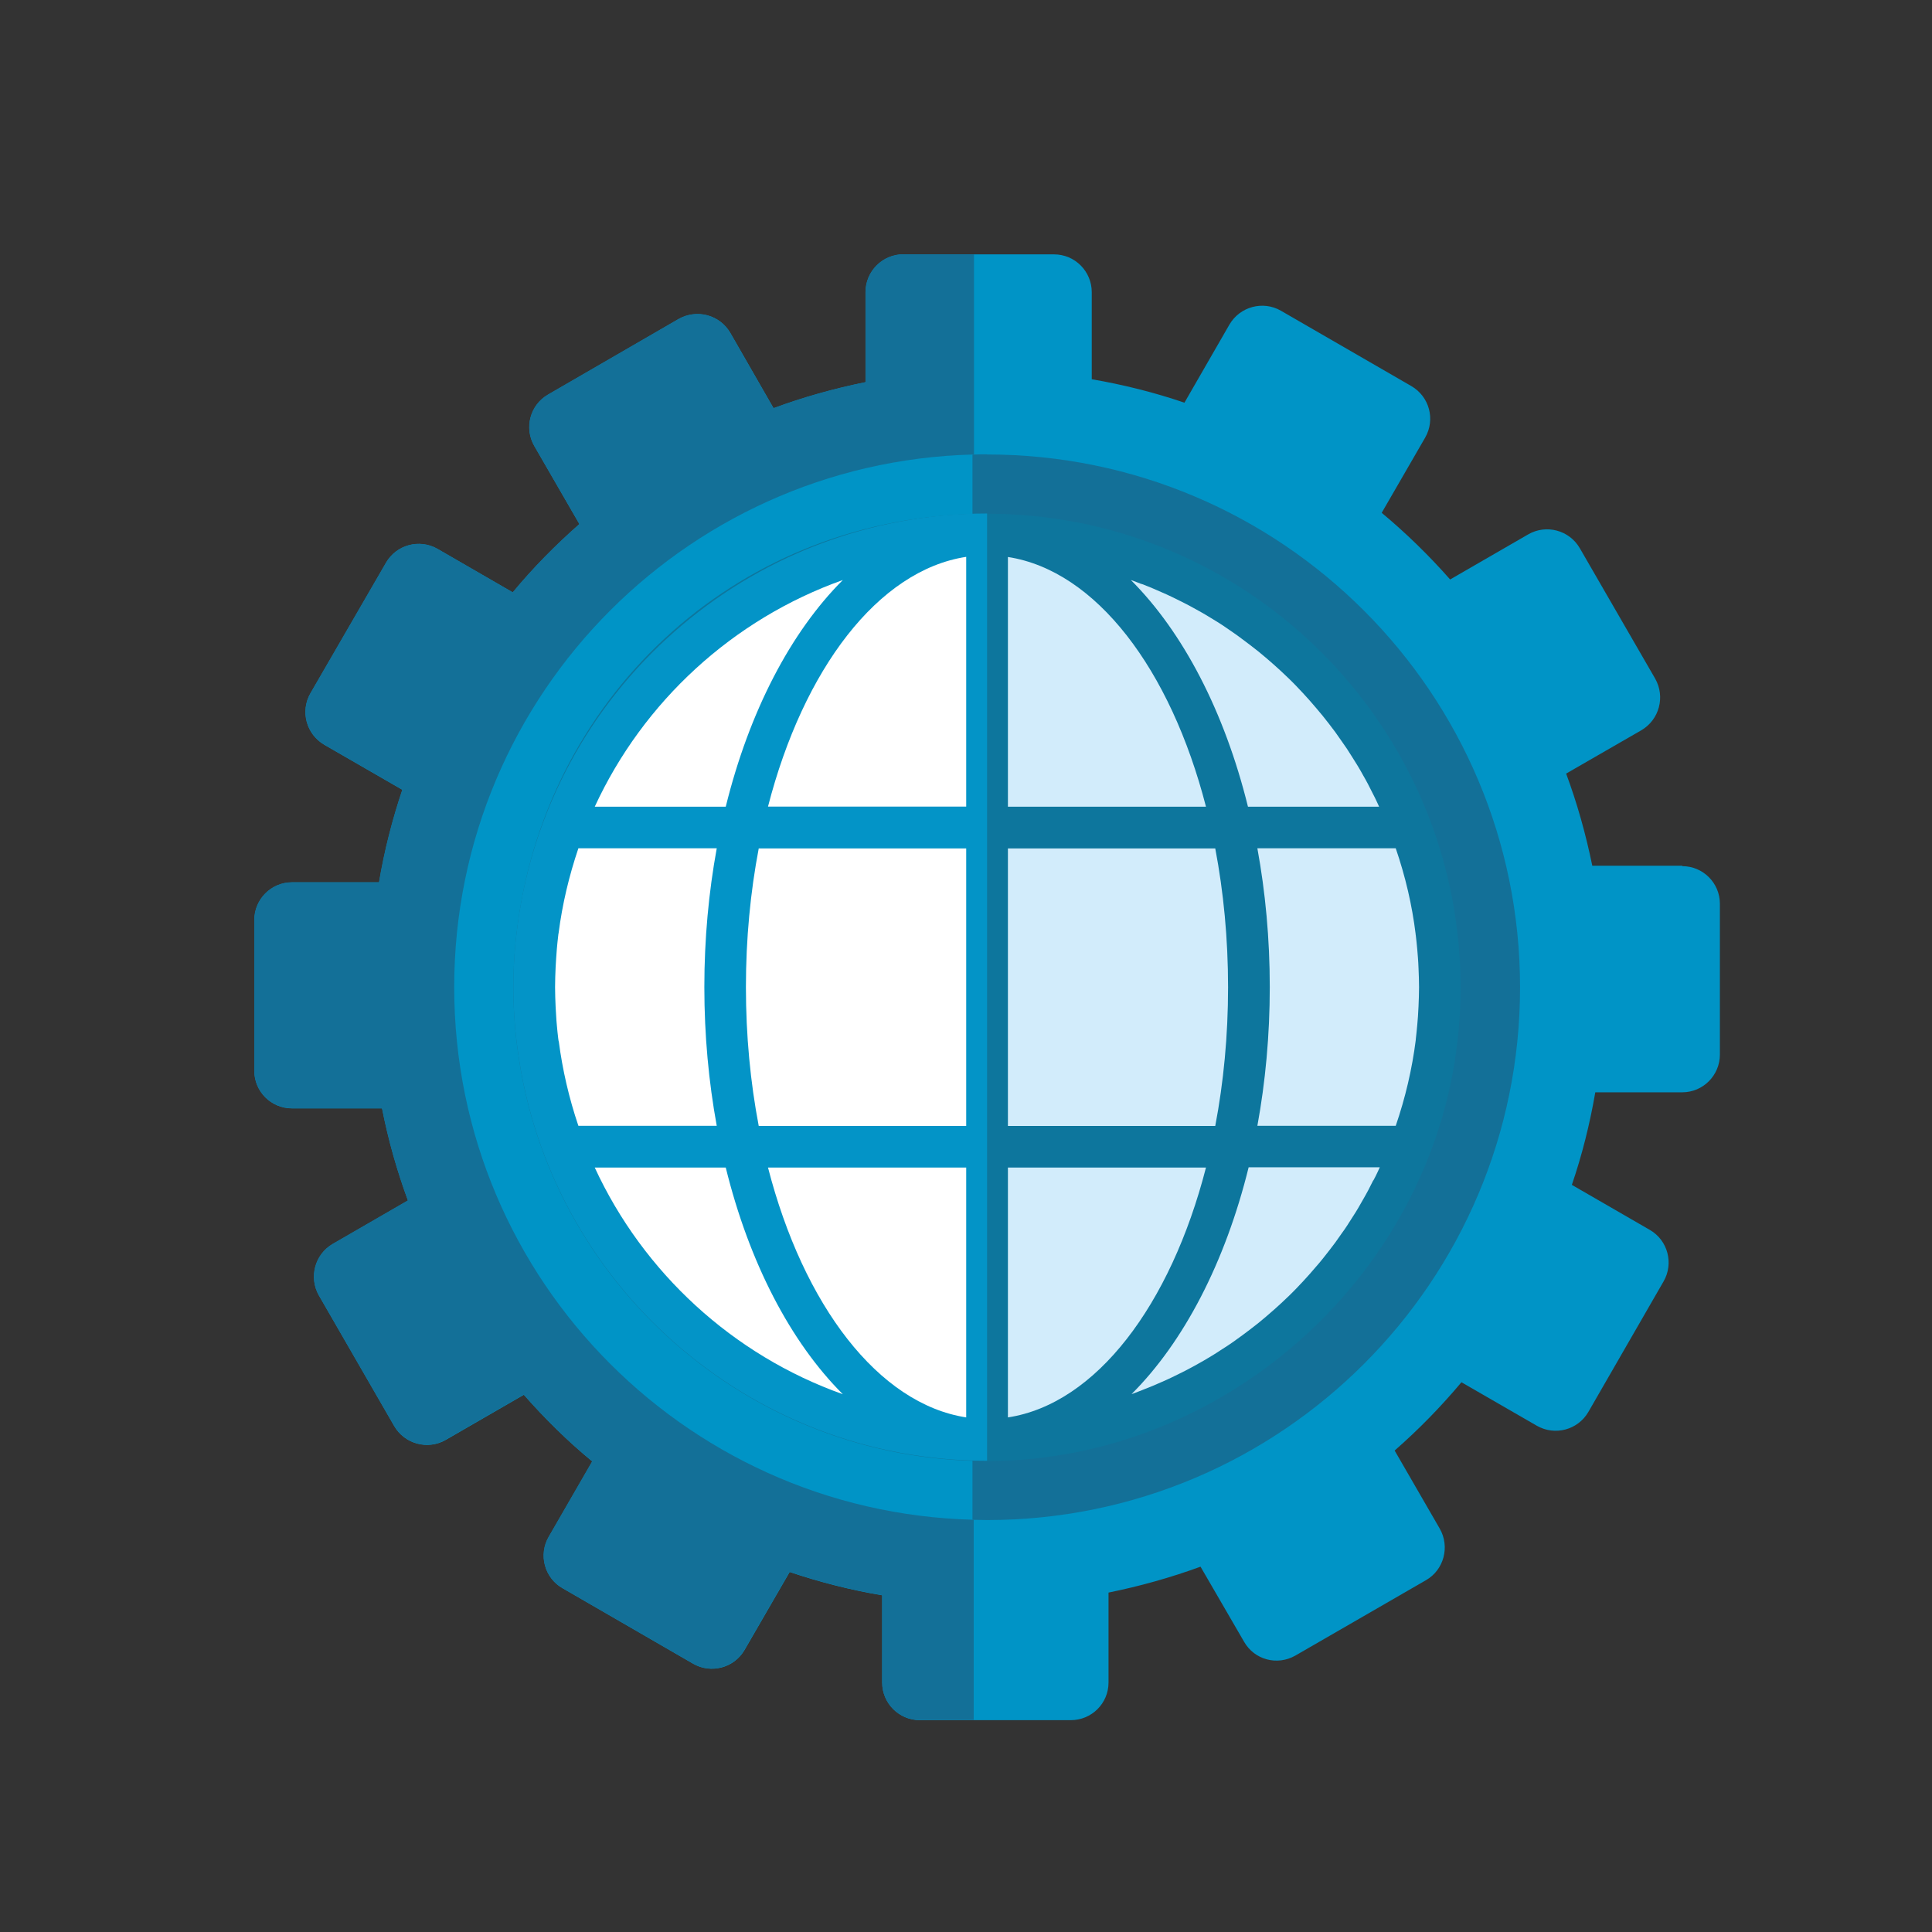
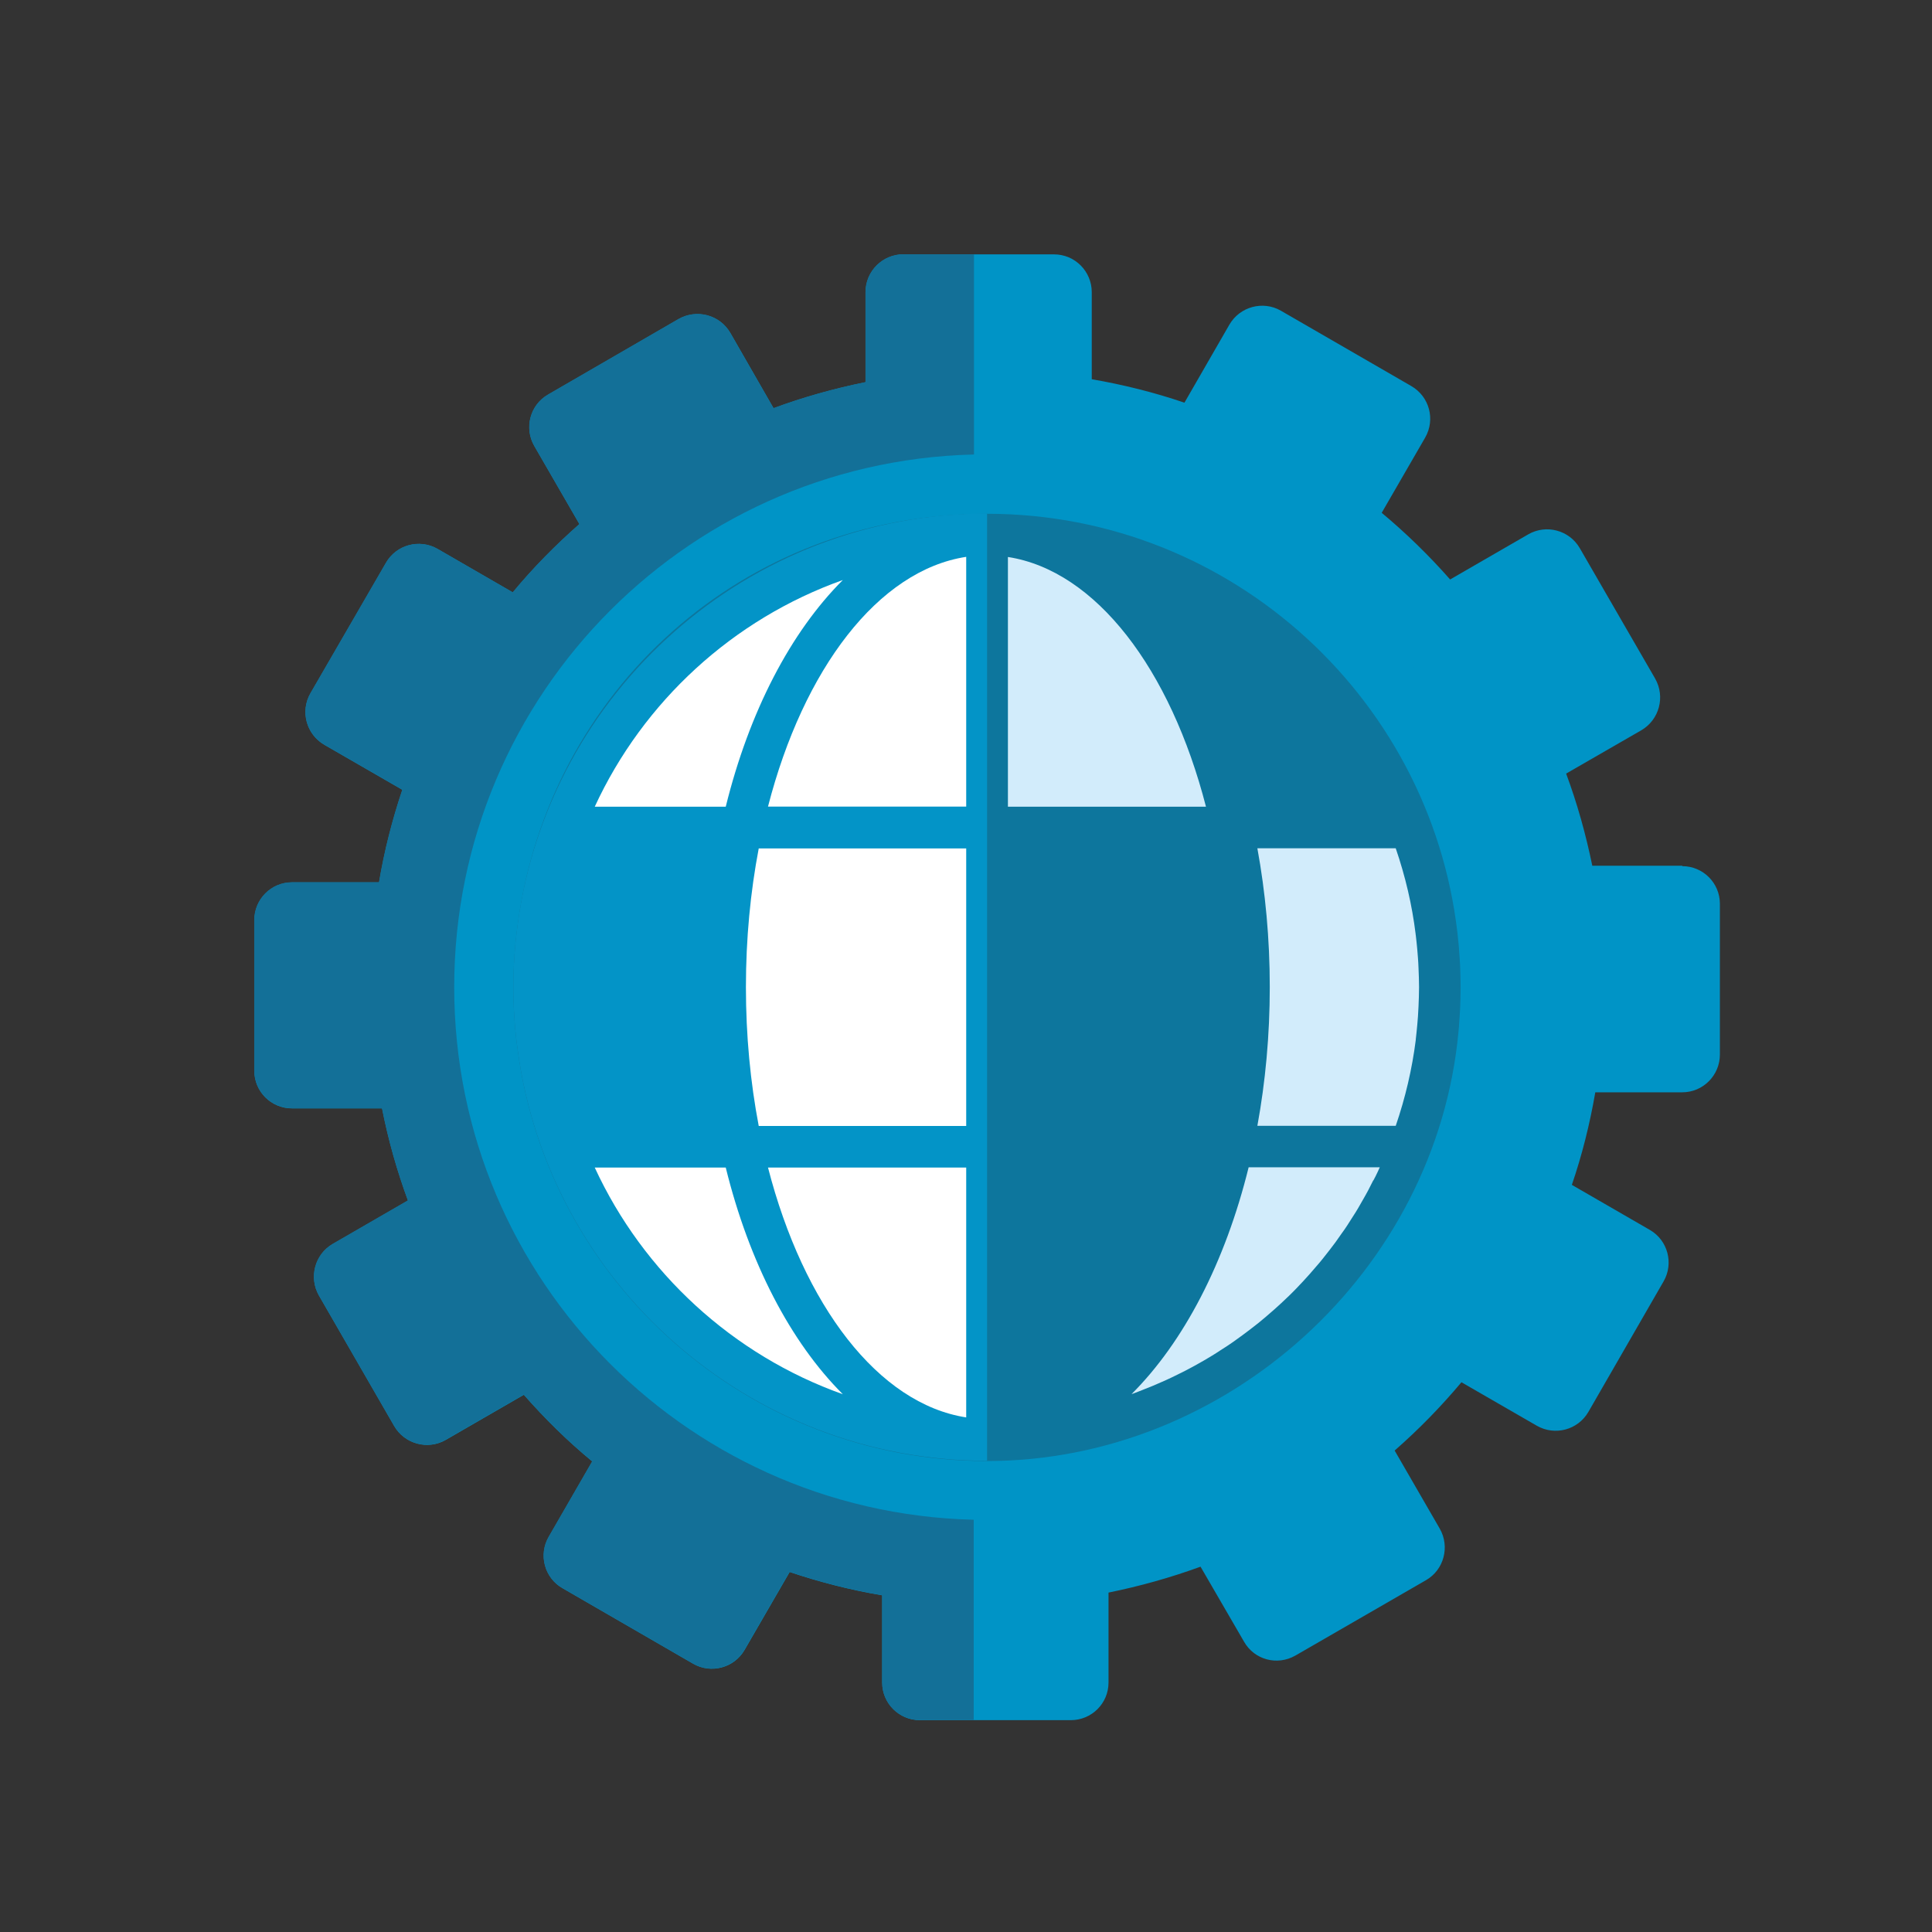
<svg xmlns="http://www.w3.org/2000/svg" id="a" viewBox="0 0 141.73 141.73">
  <rect x="0" y="0" width="141.73" height="141.73" fill="#333333" stroke="none" />
  <defs>
    <style>.b{fill:#0394c7;}.c{fill:#0094c6;}.d{fill:#fff;}.e{fill:#d2ecfb;}.f{fill:#137098;}.g{fill:#0d769d;}</style>
  </defs>
  <g>
    <path class="c" d="M123.41,63.51h-6.6c-.48-2.33-1.11-4.58-1.92-6.76l5.52-3.18c1.31-.77,1.77-2.45,1.01-3.79l-5.53-9.57c-.77-1.32-2.46-1.77-3.78-1.01l-5.73,3.31c-1.54-1.75-3.22-3.39-5.02-4.89l3.19-5.52c.76-1.33,.31-3.01-1.02-3.78l-9.57-5.53c-1.31-.75-3-.3-3.77,1.02l-3.3,5.73c-2.2-.75-4.48-1.32-6.8-1.72v-6.39c0-1.52-1.23-2.77-2.77-2.77h-11.04c-1.54,0-2.78,1.25-2.78,2.77v6.61c-2.31,.47-4.57,1.1-6.75,1.91l-3.17-5.52c-.77-1.33-2.46-1.78-3.8-1.02l-9.57,5.54c-1.32,.76-1.77,2.45-1.01,3.77l3.31,5.73c-1.75,1.54-3.4,3.21-4.89,5.01l-5.52-3.19c-1.33-.76-3.02-.3-3.78,1.02l-5.54,9.57c-.76,1.32-.31,3.01,1.02,3.78l5.72,3.3c-.74,2.2-1.32,4.47-1.71,6.79h-6.38c-1.54,0-2.77,1.25-2.77,2.77v11.05c0,1.53,1.23,2.76,2.77,2.76h6.6c.46,2.33,1.1,4.59,1.9,6.76l-5.52,3.19c-1.32,.77-1.76,2.46-1.01,3.78l5.52,9.57c.76,1.32,2.46,1.78,3.78,1.02l5.73-3.31c1.55,1.76,3.22,3.41,5.02,4.89l-3.19,5.53c-.77,1.32-.31,3.02,1.01,3.77l9.58,5.54c1.32,.76,3.01,.3,3.77-1.01l3.31-5.72c2.2,.74,4.46,1.32,6.79,1.71v6.4c0,1.53,1.24,2.76,2.76,2.76h11.07c1.53,0,2.77-1.23,2.77-2.76v-6.6c2.31-.47,4.56-1.1,6.75-1.9l3.19,5.5c.76,1.34,2.44,1.78,3.77,1.02l9.58-5.53c1.31-.75,1.77-2.45,1.01-3.78l-3.31-5.73c1.76-1.54,3.4-3.22,4.9-5.01l5.53,3.19c1.33,.76,3.01,.31,3.78-1.01l5.52-9.58c.76-1.32,.31-3.01-1-3.77l-5.73-3.31c.75-2.19,1.32-4.47,1.72-6.79h6.38c1.52,0,2.76-1.24,2.76-2.77v-11.06c0-1.53-1.24-2.76-2.76-2.76Zm-50.99,30.97c-12.18,0-22.06-9.89-22.06-22.06s9.88-22.07,22.06-22.07,22.06,9.88,22.06,22.07-9.87,22.06-22.06,22.06Z" />
    <path class="f" d="M71.45,101.07c-15.4-.5-27.72-13.14-27.72-28.66s12.33-28.16,27.72-28.66V18.65h-5.18c-1.54,0-2.78,1.25-2.78,2.77v6.61c-2.31,.47-4.57,1.1-6.75,1.91l-3.17-5.52c-.77-1.33-2.46-1.78-3.8-1.02l-9.57,5.54c-1.32,.76-1.77,2.45-1.01,3.77l3.31,5.73c-1.75,1.54-3.4,3.21-4.89,5.01l-5.52-3.19c-1.33-.76-3.02-.3-3.78,1.02l-5.54,9.57c-.76,1.32-.31,3.01,1.02,3.78l5.72,3.3c-.74,2.2-1.32,4.47-1.71,6.79h-6.38c-1.54,0-2.77,1.25-2.77,2.77v11.05c0,1.53,1.23,2.76,2.77,2.76h6.6c.46,2.33,1.1,4.59,1.9,6.76l-5.52,3.19c-1.32,.77-1.76,2.46-1.01,3.78l5.52,9.57c.76,1.32,2.46,1.78,3.78,1.02l5.73-3.31c1.55,1.76,3.22,3.41,5.02,4.89l-3.19,5.53c-.77,1.32-.31,3.02,1.01,3.77l9.58,5.54c1.32,.76,3.01,.3,3.77-1.01l3.31-5.72c2.2,.74,4.46,1.32,6.79,1.71v6.4c0,1.53,1.24,2.76,2.76,2.76h3.96v-25.1Z" />
    <path class="c" d="M72.41,33.33c-21.59,0-39.09,17.5-39.09,39.09s17.5,39.08,39.09,39.08,39.1-17.51,39.1-39.08-17.5-39.09-39.1-39.09Zm0,71.18c-17.73,0-32.1-14.37-32.1-32.1s14.37-32.11,32.1-32.11,32.1,14.37,32.1,32.11-14.37,32.1-32.1,32.1Z" />
-     <path class="f" d="M72.41,33.33c-.36,0-.72,0-1.07,.02v6.99c.35-.02,.71-.03,1.08-.03,17.73,0,32.1,14.37,32.1,32.11s-14.37,32.1-32.1,32.1c-.37,0-.72-.02-1.08-.03v7c.35,0,.71,.02,1.07,.02,21.59,0,39.1-17.51,39.1-39.08s-17.5-39.09-39.1-39.09Z" />
  </g>
  <g>
    <path class="g" d="M107.04,75.09c.03-.34,.05-.69,.07-1.03,.02-.55,.04-1.09,.04-1.64s-.02-1.09-.04-1.64c-.02-.34-.04-.68-.07-1.01-.01-.18-.02-.36-.04-.53-1.62-17.67-16.51-31.55-34.59-31.55s-32.12,13.11-34.42,30.05c0,.04-.01,.09-.02,.13-.06,.45-.11,.9-.16,1.35-.02,.21-.03,.42-.05,.64-.02,.31-.05,.62-.06,.93-.03,.55-.04,1.1-.04,1.65s.01,1.1,.04,1.64c.01,.31,.04,.62,.06,.93,.02,.21,.03,.42,.05,.63,.04,.45,.1,.89,.16,1.34,0,.05,.01,.09,.02,.14,2.3,16.95,16.85,30.06,34.42,30.06s32.98-13.89,34.59-31.56c.02-.17,.03-.34,.04-.51Z" />
    <path class="b" d="M72.41,37.67c-17.57,0-32.12,13.11-34.42,30.05,0,.04-.01,.09-.02,.13-.06,.45-.11,.9-.16,1.35-.02,.21-.03,.42-.05,.64-.02,.31-.05,.62-.06,.93-.03,.55-.04,1.1-.04,1.65s.01,1.1,.04,1.64c.01,.31,.04,.62,.06,.93,.02,.21,.03,.42,.05,.63,.04,.45,.1,.89,.16,1.34,0,.05,.01,.09,.02,.14,2.3,16.95,16.85,30.06,34.42,30.06V37.67Z" />
    <g>
      <path class="e" d="M100.73,86.61c-.12,.24-.24,.47-.36,.71-.11,.21-.23,.42-.35,.63-.13,.23-.26,.46-.39,.68-.12,.21-.25,.41-.38,.61-.14,.22-.28,.44-.42,.66-.13,.2-.27,.4-.41,.59-.15,.21-.3,.43-.45,.64-.14,.19-.29,.39-.44,.58-.16,.21-.32,.41-.48,.61-.15,.19-.3,.37-.46,.55-.17,.2-.34,.4-.51,.59-.16,.18-.32,.36-.48,.53-.18,.19-.36,.38-.54,.57-.17,.17-.33,.34-.5,.5-.19,.18-.38,.36-.57,.54-.17,.16-.35,.32-.53,.48-.2,.17-.4,.35-.6,.52-.18,.15-.36,.3-.54,.45-.21,.17-.42,.33-.63,.49-.19,.14-.37,.28-.56,.42-.21,.16-.44,.31-.65,.47-.19,.13-.39,.27-.58,.39-.23,.15-.46,.29-.68,.44-.2,.12-.39,.25-.59,.36-.23,.14-.47,.28-.71,.41-.2,.11-.4,.23-.6,.33-.24,.13-.49,.26-.74,.38-.2,.1-.41,.2-.61,.3-.25,.12-.51,.24-.77,.35-.2,.09-.41,.18-.62,.27-.26,.11-.53,.21-.8,.32-.21,.08-.42,.16-.62,.24-.05,.02-.1,.03-.15,.05,3.83-3.82,6.87-9.66,8.59-16.64h9.62c-.05,.1-.09,.21-.14,.31-.1,.22-.21,.43-.32,.64Z" />
-       <path class="e" d="M83.76,42.84c.27,.1,.53,.21,.8,.32,.21,.09,.41,.18,.62,.27,.26,.11,.52,.23,.77,.35,.2,.1,.41,.2,.61,.3,.25,.12,.49,.25,.74,.38,.2,.11,.4,.22,.6,.33,.24,.13,.48,.27,.71,.41,.2,.12,.4,.24,.59,.36,.23,.14,.46,.29,.68,.44,.19,.13,.38,.26,.58,.4,.22,.15,.44,.31,.65,.47,.19,.14,.38,.28,.56,.42,.21,.16,.42,.33,.63,.49,.18,.15,.36,.3,.54,.45,.2,.17,.4,.34,.6,.52,.18,.16,.35,.32,.53,.48,.19,.18,.38,.36,.57,.54,.17,.17,.34,.33,.5,.5,.18,.19,.36,.38,.54,.57,.16,.18,.32,.35,.48,.53,.17,.19,.34,.39,.51,.59,.15,.18,.31,.37,.46,.55,.16,.2,.32,.41,.48,.61,.15,.19,.29,.38,.44,.58,.15,.21,.3,.42,.45,.64,.14,.2,.27,.39,.41,.59,.14,.22,.28,.44,.42,.66,.13,.2,.26,.41,.38,.61,.14,.23,.27,.46,.39,.68,.12,.21,.24,.42,.35,.63,.12,.23,.24,.47,.36,.71,.11,.21,.22,.43,.32,.65,.05,.1,.09,.2,.14,.31h-9.62c-1.72-6.97-4.76-12.8-8.59-16.63,.05,.02,.1,.03,.15,.05,.21,.08,.42,.16,.62,.24Z" />
-       <path class="e" d="M90.09,72.42c0,3.56-.33,6.98-.94,10.18h-15.21v-20.36h15.21c.61,3.2,.94,6.62,.94,10.18Z" />
-       <path class="e" d="M88.47,85.65c-2.6,10.1-8.07,17.34-14.53,18.33v-18.33h14.53Z" />
      <path class="e" d="M73.94,59.18v-18.32c6.46,1,11.93,8.23,14.53,18.32h-14.53Z" />
      <path class="e" d="M104.06,73.85c-.01,.24-.03,.48-.04,.72-.02,.2-.03,.41-.05,.61-.03,.35-.07,.71-.11,1.07,0,.01,0,.03,0,.04-.27,2.13-.76,4.23-1.47,6.3h-10.15c.59-3.22,.91-6.64,.91-10.18s-.32-6.96-.91-10.18h10.15c.71,2.07,1.2,4.17,1.46,6.29,0,.03,0,.05,.01,.08,.04,.35,.08,.7,.11,1.05,.02,.21,.03,.41,.05,.62,.02,.24,.03,.47,.04,.71,.02,.48,.04,.96,.04,1.44s-.02,.96-.04,1.44Z" />
    </g>
    <g>
-       <path class="d" d="M40.98,76.38c-.01-.07-.02-.13-.03-.2-.04-.32-.07-.65-.1-.97-.02-.22-.04-.45-.05-.68-.01-.23-.03-.45-.04-.67-.02-.48-.04-.96-.04-1.45s.02-.97,.04-1.45c.01-.22,.03-.45,.04-.67,.02-.23,.03-.46,.05-.68,.03-.32,.06-.65,.1-.97,0-.07,.02-.13,.03-.2,.27-2.1,.76-4.17,1.45-6.21h10.15c-.59,3.22-.91,6.64-.91,10.18s.32,6.95,.91,10.18h-10.15c-.69-2.04-1.17-4.12-1.44-6.21Z" />
      <path class="d" d="M54.72,72.42c0-3.56,.33-6.98,.94-10.18h15.22v20.36h-15.22c-.61-3.2-.94-6.62-.94-10.18Z" />
      <path class="d" d="M70.88,40.85v18.32h-14.54c2.6-10.09,8.08-17.33,14.54-18.32Z" />
      <path class="d" d="M70.88,85.65v18.33c-6.46-1-11.94-8.24-14.54-18.33h14.54Z" />
      <path class="d" d="M61.83,42.55c-3.83,3.82-6.87,9.66-8.59,16.63h-9.61c3.56-7.71,10.13-13.76,18.2-16.63Z" />
      <path class="d" d="M43.63,85.65h9.61c1.72,6.98,4.76,12.81,8.59,16.63-8.07-2.87-14.64-8.92-18.2-16.63Z" />
    </g>
  </g>
</svg>